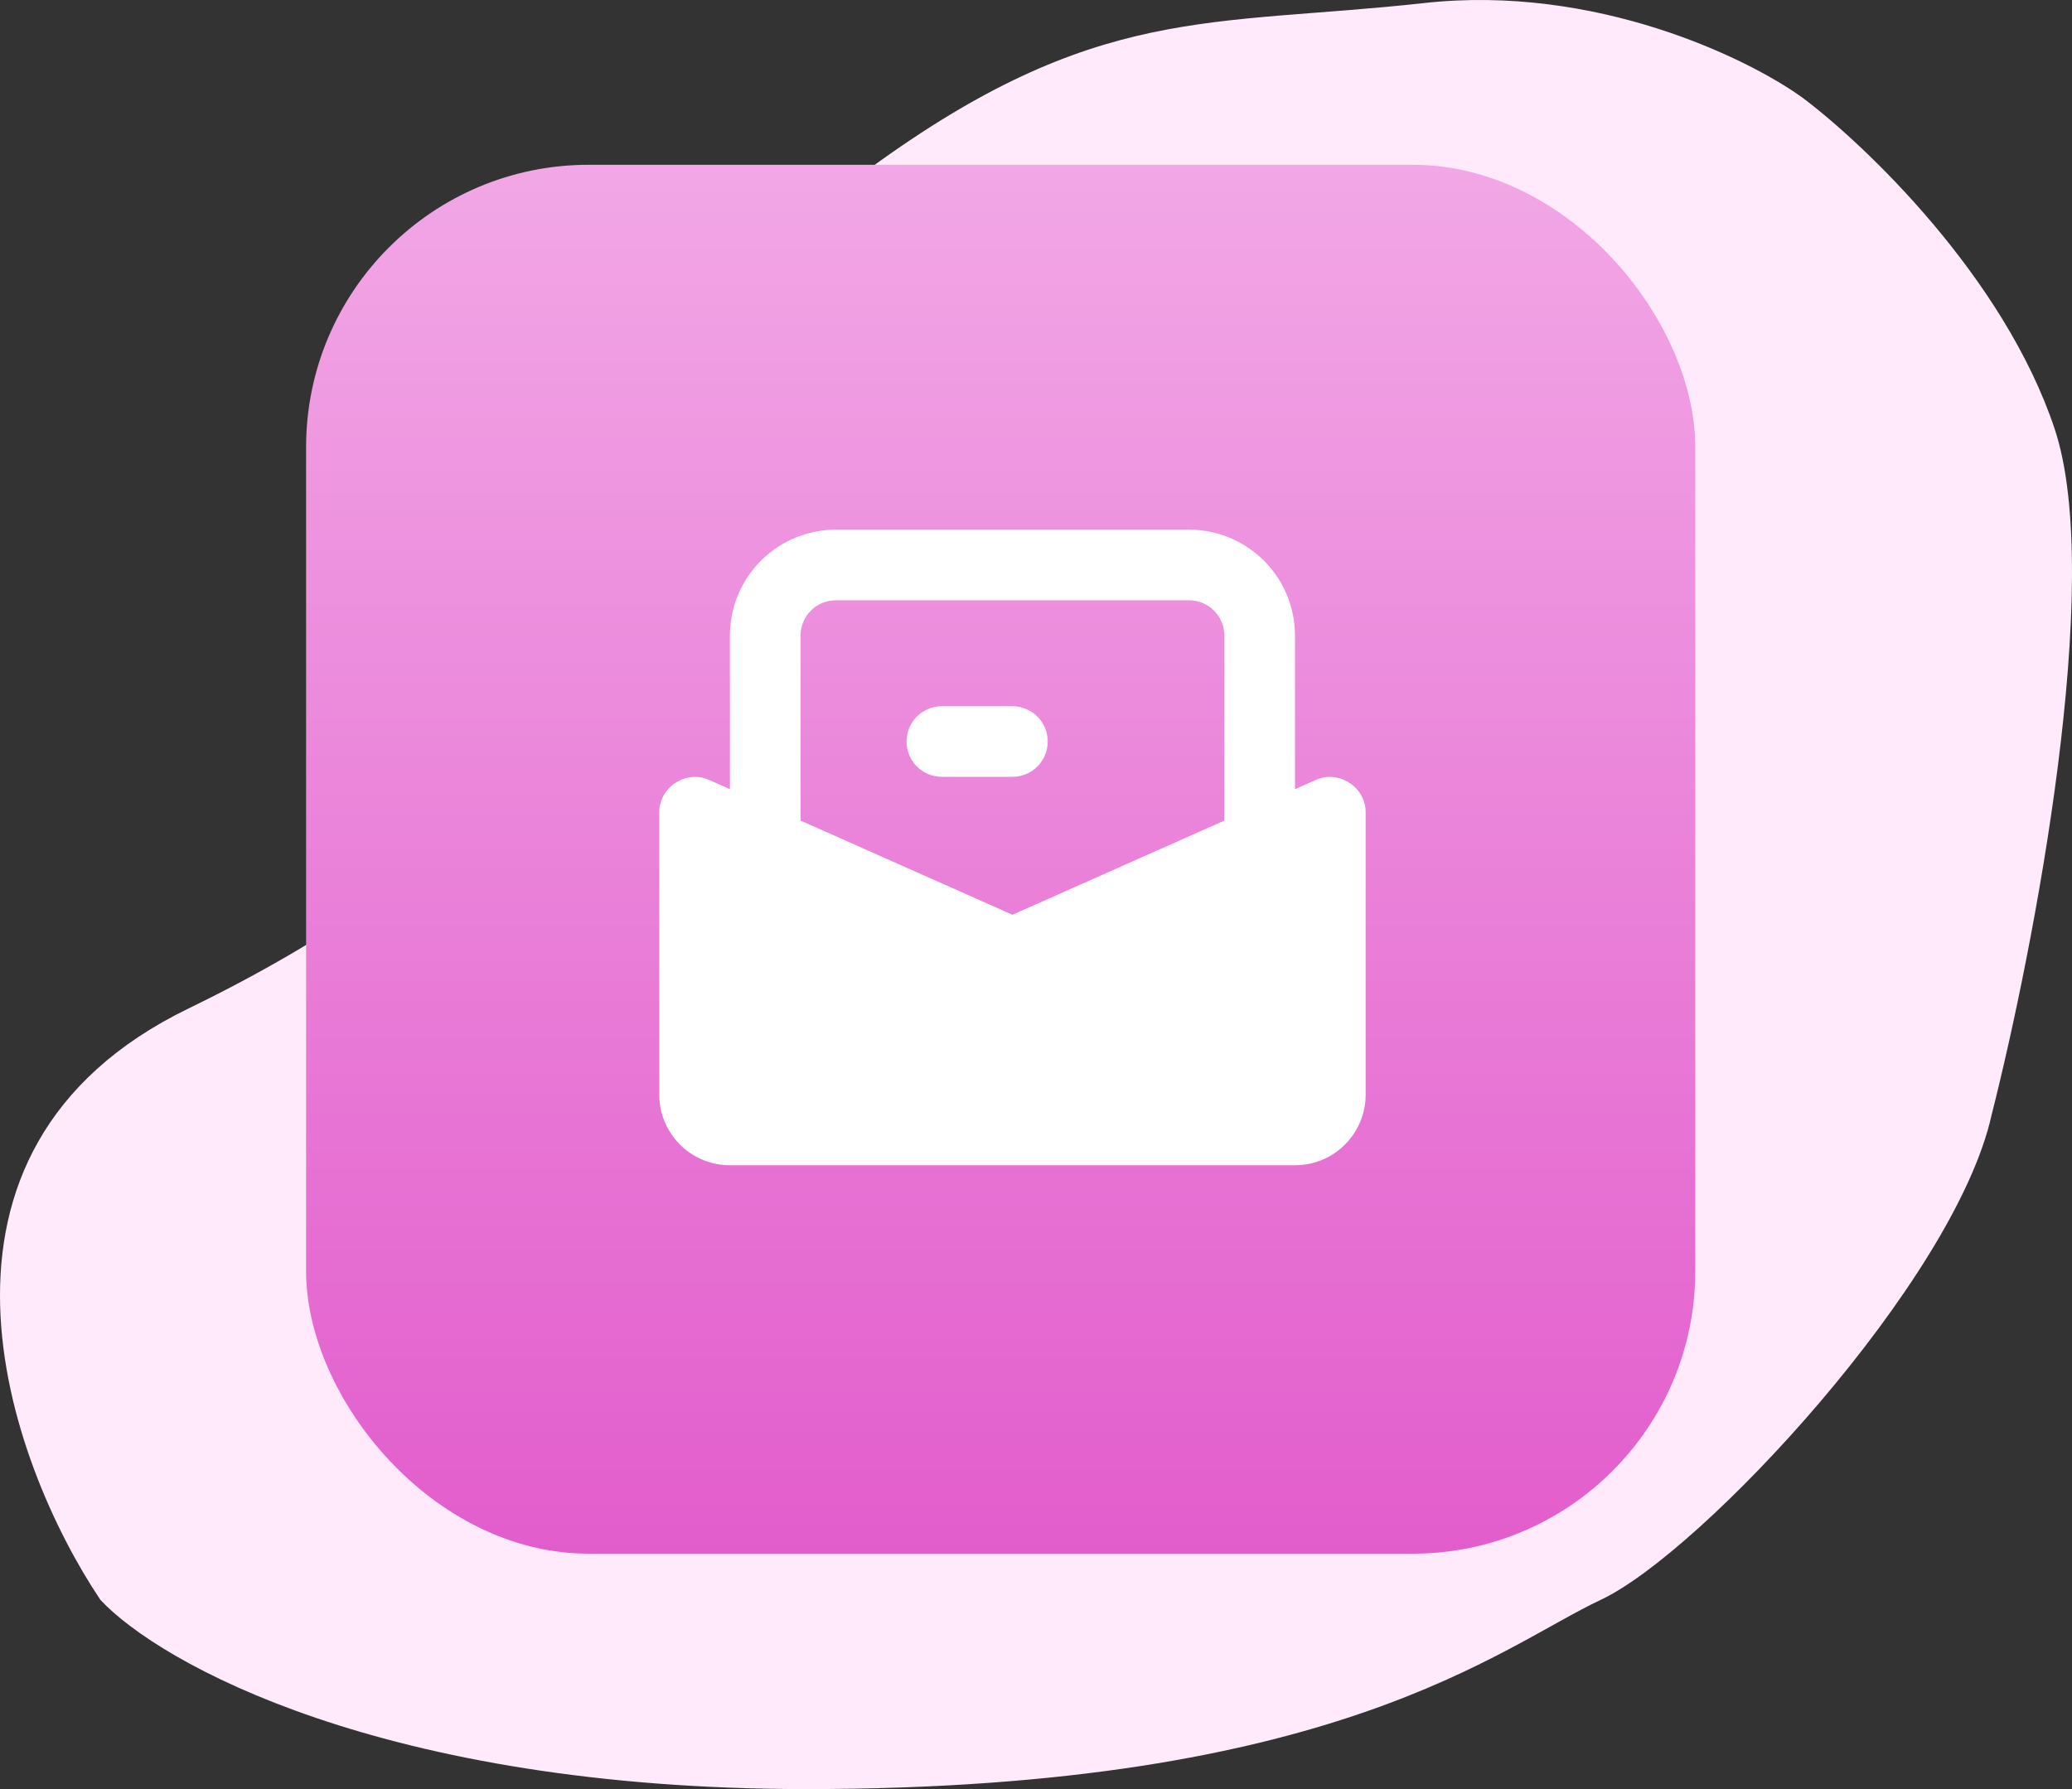
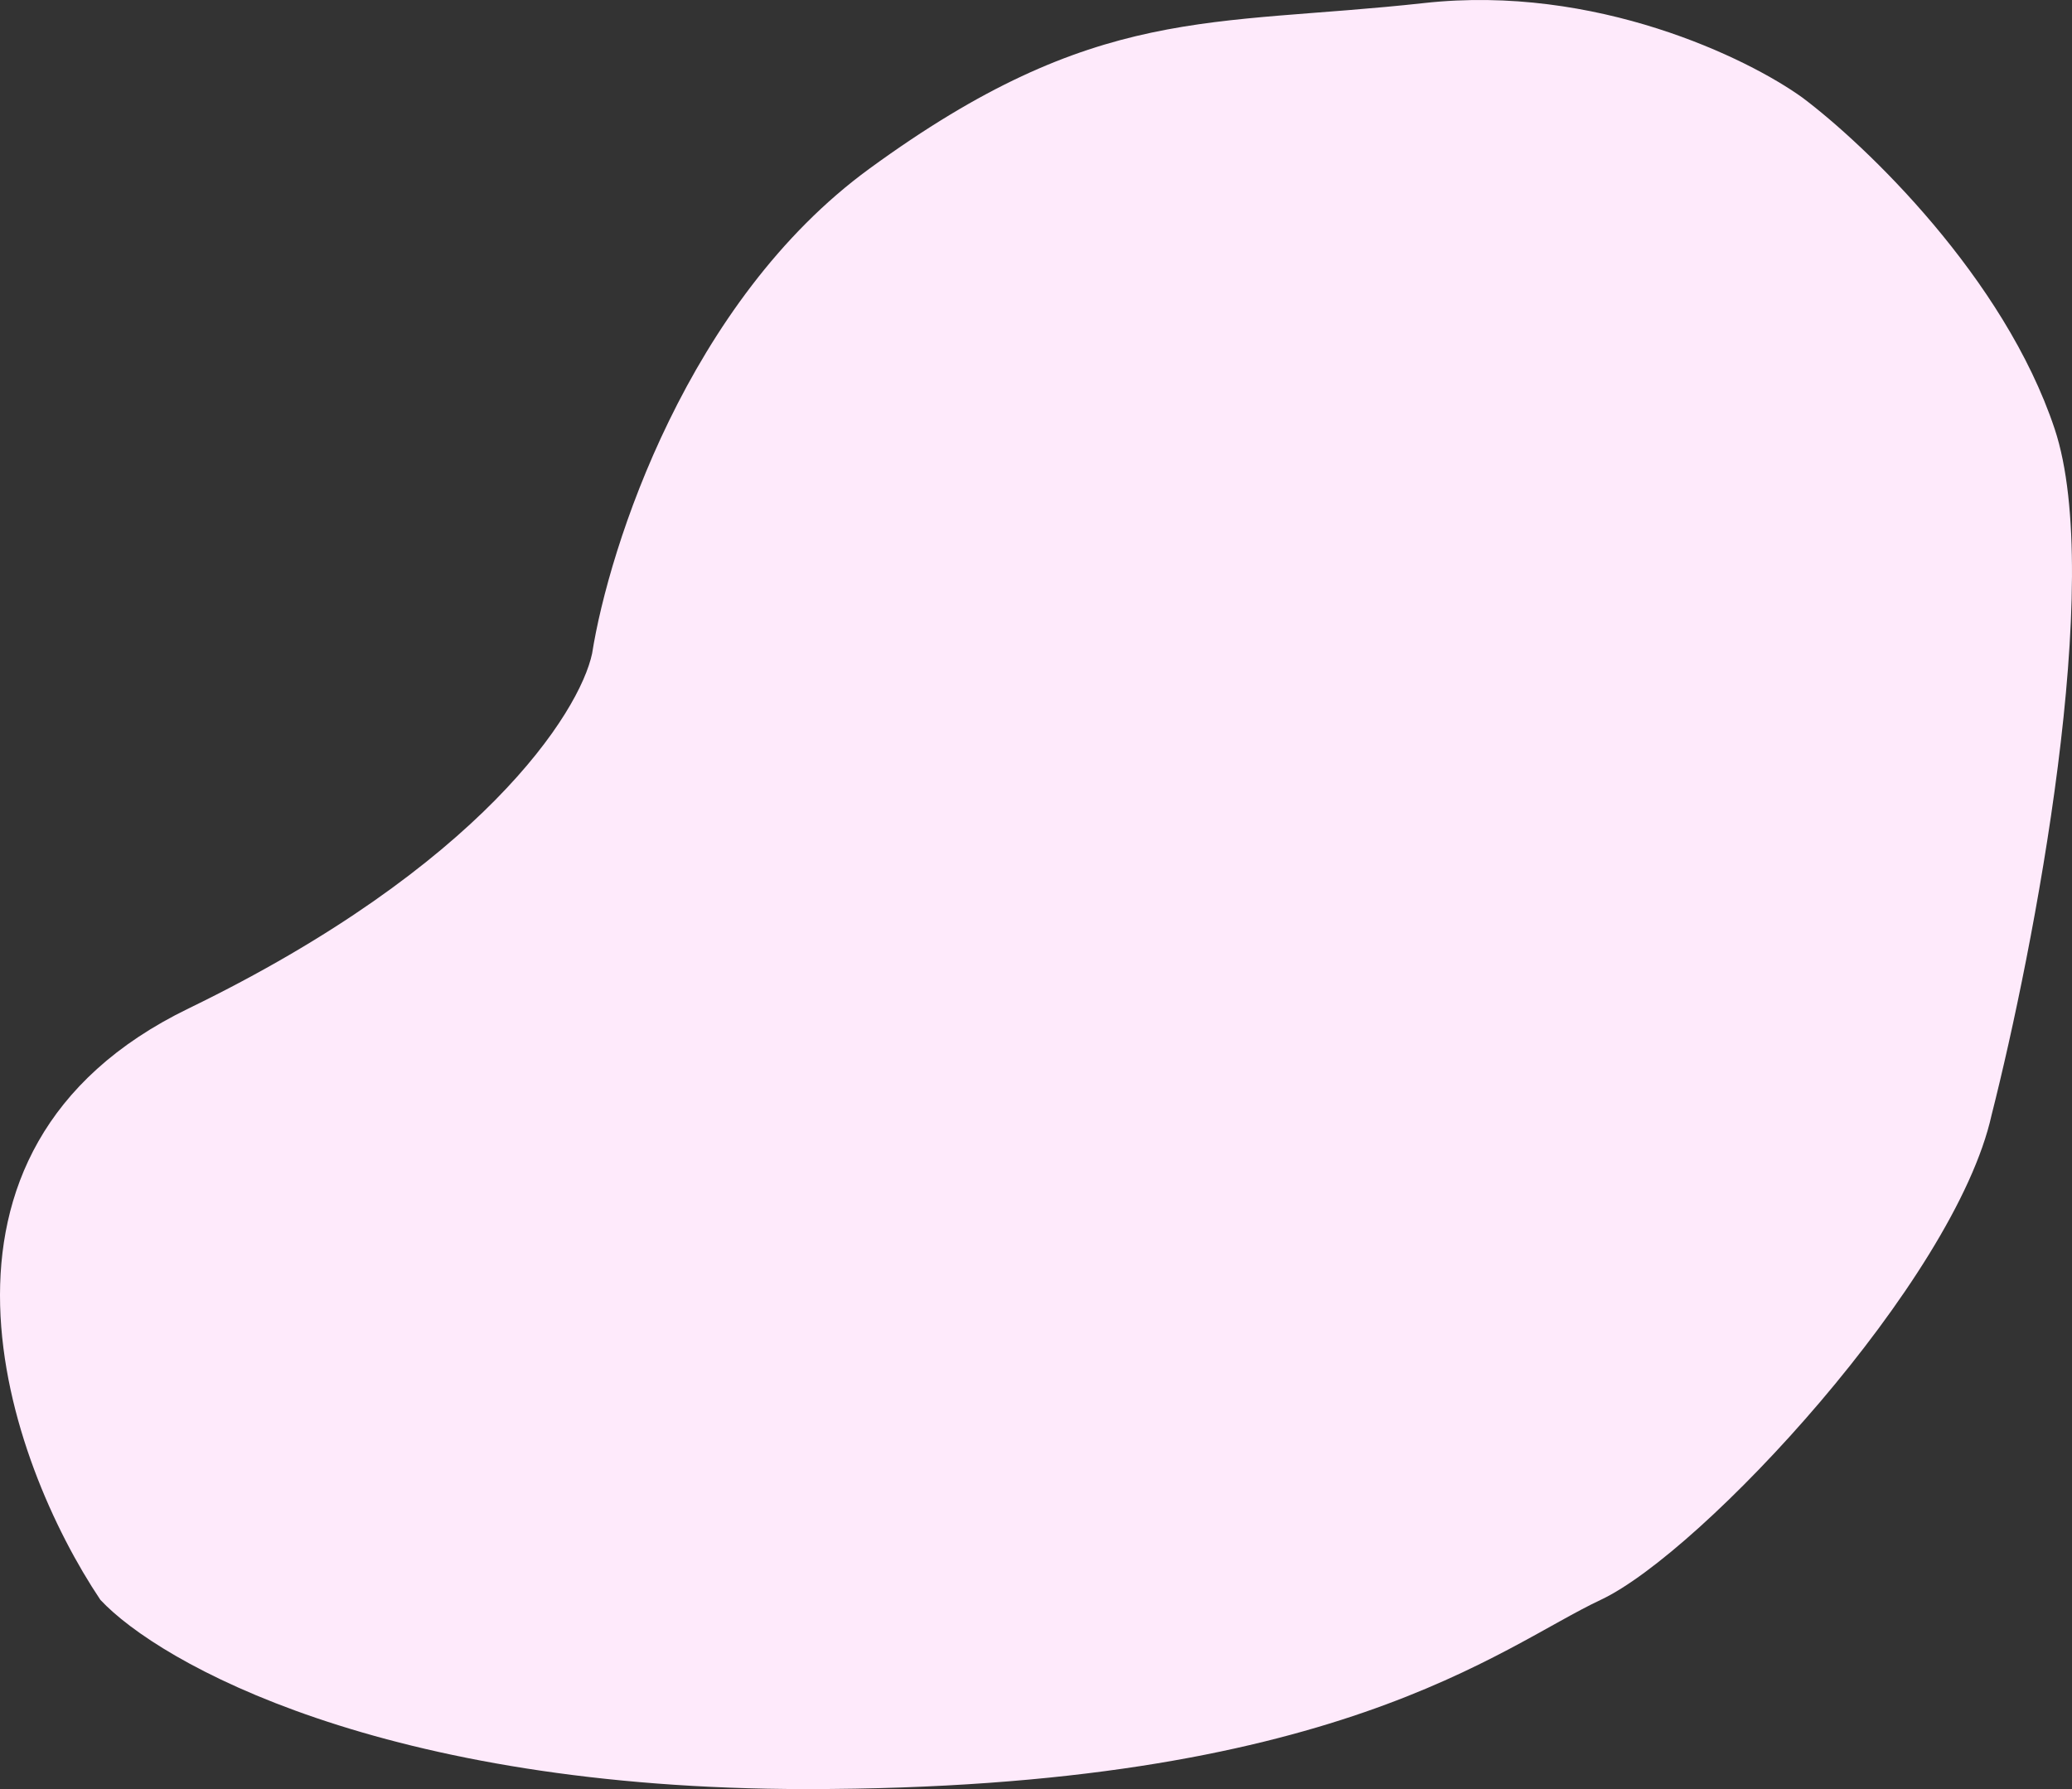
<svg xmlns="http://www.w3.org/2000/svg" width="88" height="76" viewBox="0 0 88 76" fill="none">
  <rect x="0" y="0" width="88" height="76" fill="#333333" stroke="none" />
  <path d="M87.263 18.218C89.405 24.649 86.371 40.326 84.586 47.36C83.032 54.395 72.27 65.951 67.986 67.961C63.702 69.971 56.741 76 34.25 76C16.258 76 6.762 70.64 4.263 67.961C0.336 62.099 -4.412 48.867 8.011 42.838C20.435 36.808 24.611 30.276 25.147 27.764C25.861 23.242 29.217 12.79 36.928 7.163C46.566 0.129 51.386 1.134 60.489 0.129C67.772 -0.675 74.234 2.474 76.554 4.149C79.231 6.159 85.121 11.786 87.263 18.218Z" fill="#FEEAFB" />
-   <rect x="13" y="7" width="59" height="59" rx="12" fill="url(#paint0_linear_15401_11158)" />
  <g clip-path="url(#clip0_15401_11158)">
    <path d="M50.5 22.5C51.648 22.5 52.752 22.939 53.587 23.726C54.422 24.513 54.925 25.59 54.992 26.736L55 27V33.525L55.891 33.129C56.812 32.719 57.874 33.354 57.991 34.326L58 34.5V46.5C58 47.257 57.714 47.986 57.2 48.541C56.685 49.096 55.98 49.436 55.225 49.492L55 49.5H31C30.243 49.5 29.514 49.214 28.959 48.7C28.404 48.185 28.064 47.48 28.008 46.725L28 46.5V34.5C28 33.492 29.012 32.779 29.945 33.068L30.11 33.129L31 33.525V27C31 25.852 31.439 24.748 32.226 23.913C33.013 23.078 34.09 22.575 35.236 22.508L35.5 22.5H50.5ZM50.5 25.5H35.5C35.102 25.5 34.721 25.658 34.439 25.939C34.158 26.221 34 26.602 34 27V34.858L43 38.859L52 34.858V27C52 26.602 51.842 26.221 51.561 25.939C51.279 25.658 50.898 25.5 50.5 25.5ZM43 30C43.382 30 43.75 30.147 44.028 30.409C44.306 30.672 44.473 31.03 44.496 31.412C44.518 31.794 44.394 32.17 44.149 32.463C43.903 32.756 43.555 32.944 43.175 32.989L43 33H40C39.618 33 39.25 32.853 38.972 32.591C38.694 32.328 38.527 31.97 38.504 31.588C38.482 31.206 38.606 30.83 38.851 30.537C39.097 30.244 39.445 30.056 39.825 30.011L40 30H43Z" fill="white" />
  </g>
  <defs>
    <linearGradient id="paint0_linear_15401_11158" x1="42.5" y1="7" x2="42.5" y2="66" gradientUnits="userSpaceOnUse">
      <stop stop-color="#F2A7E6" />
      <stop offset="1" stop-color="#E25DCC" />
    </linearGradient>
    <clipPath id="clip0_15401_11158">
-       <rect width="36" height="36" fill="white" transform="translate(25 18)" />
-     </clipPath>
+       </clipPath>
  </defs>
</svg>